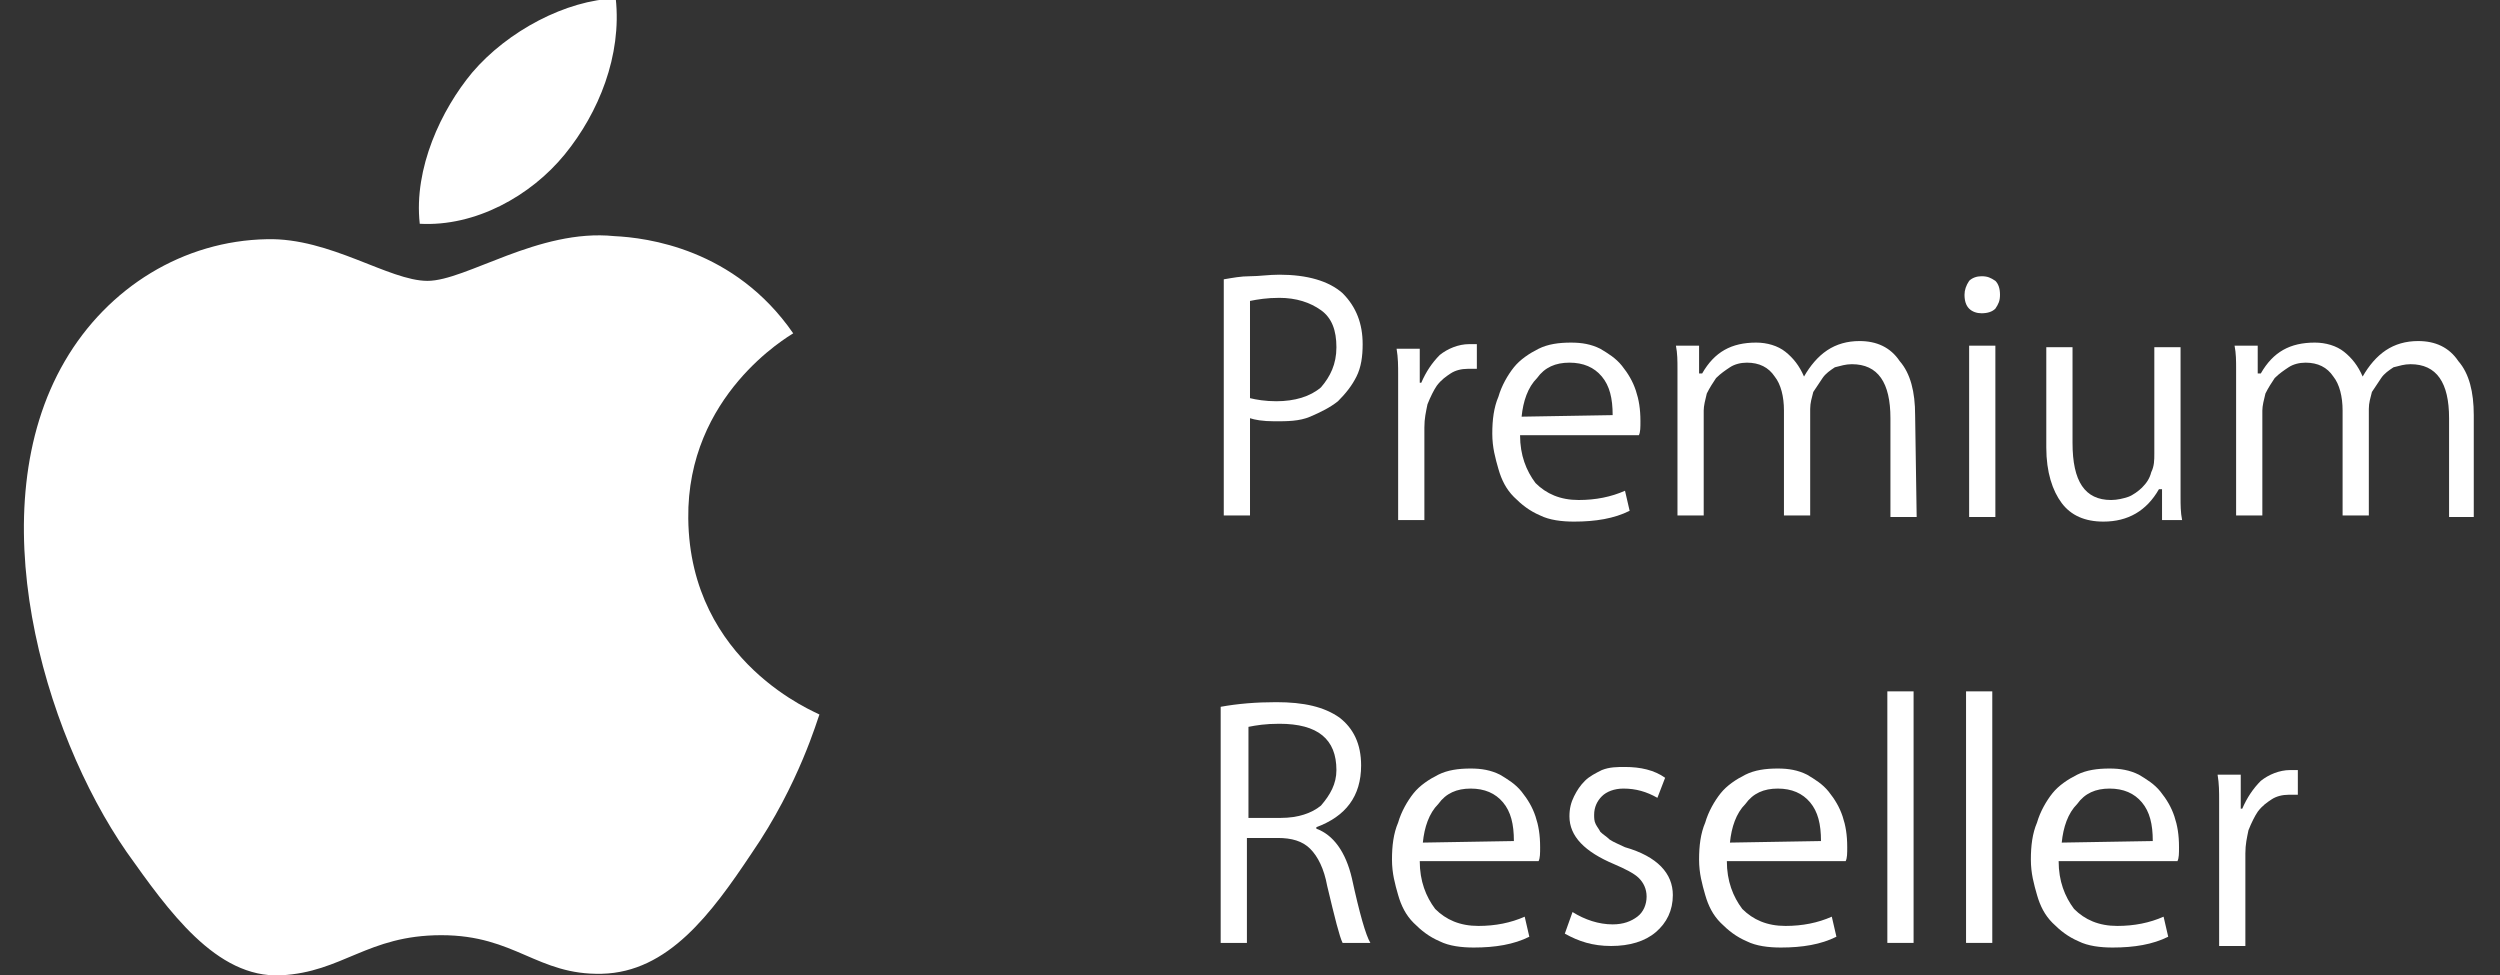
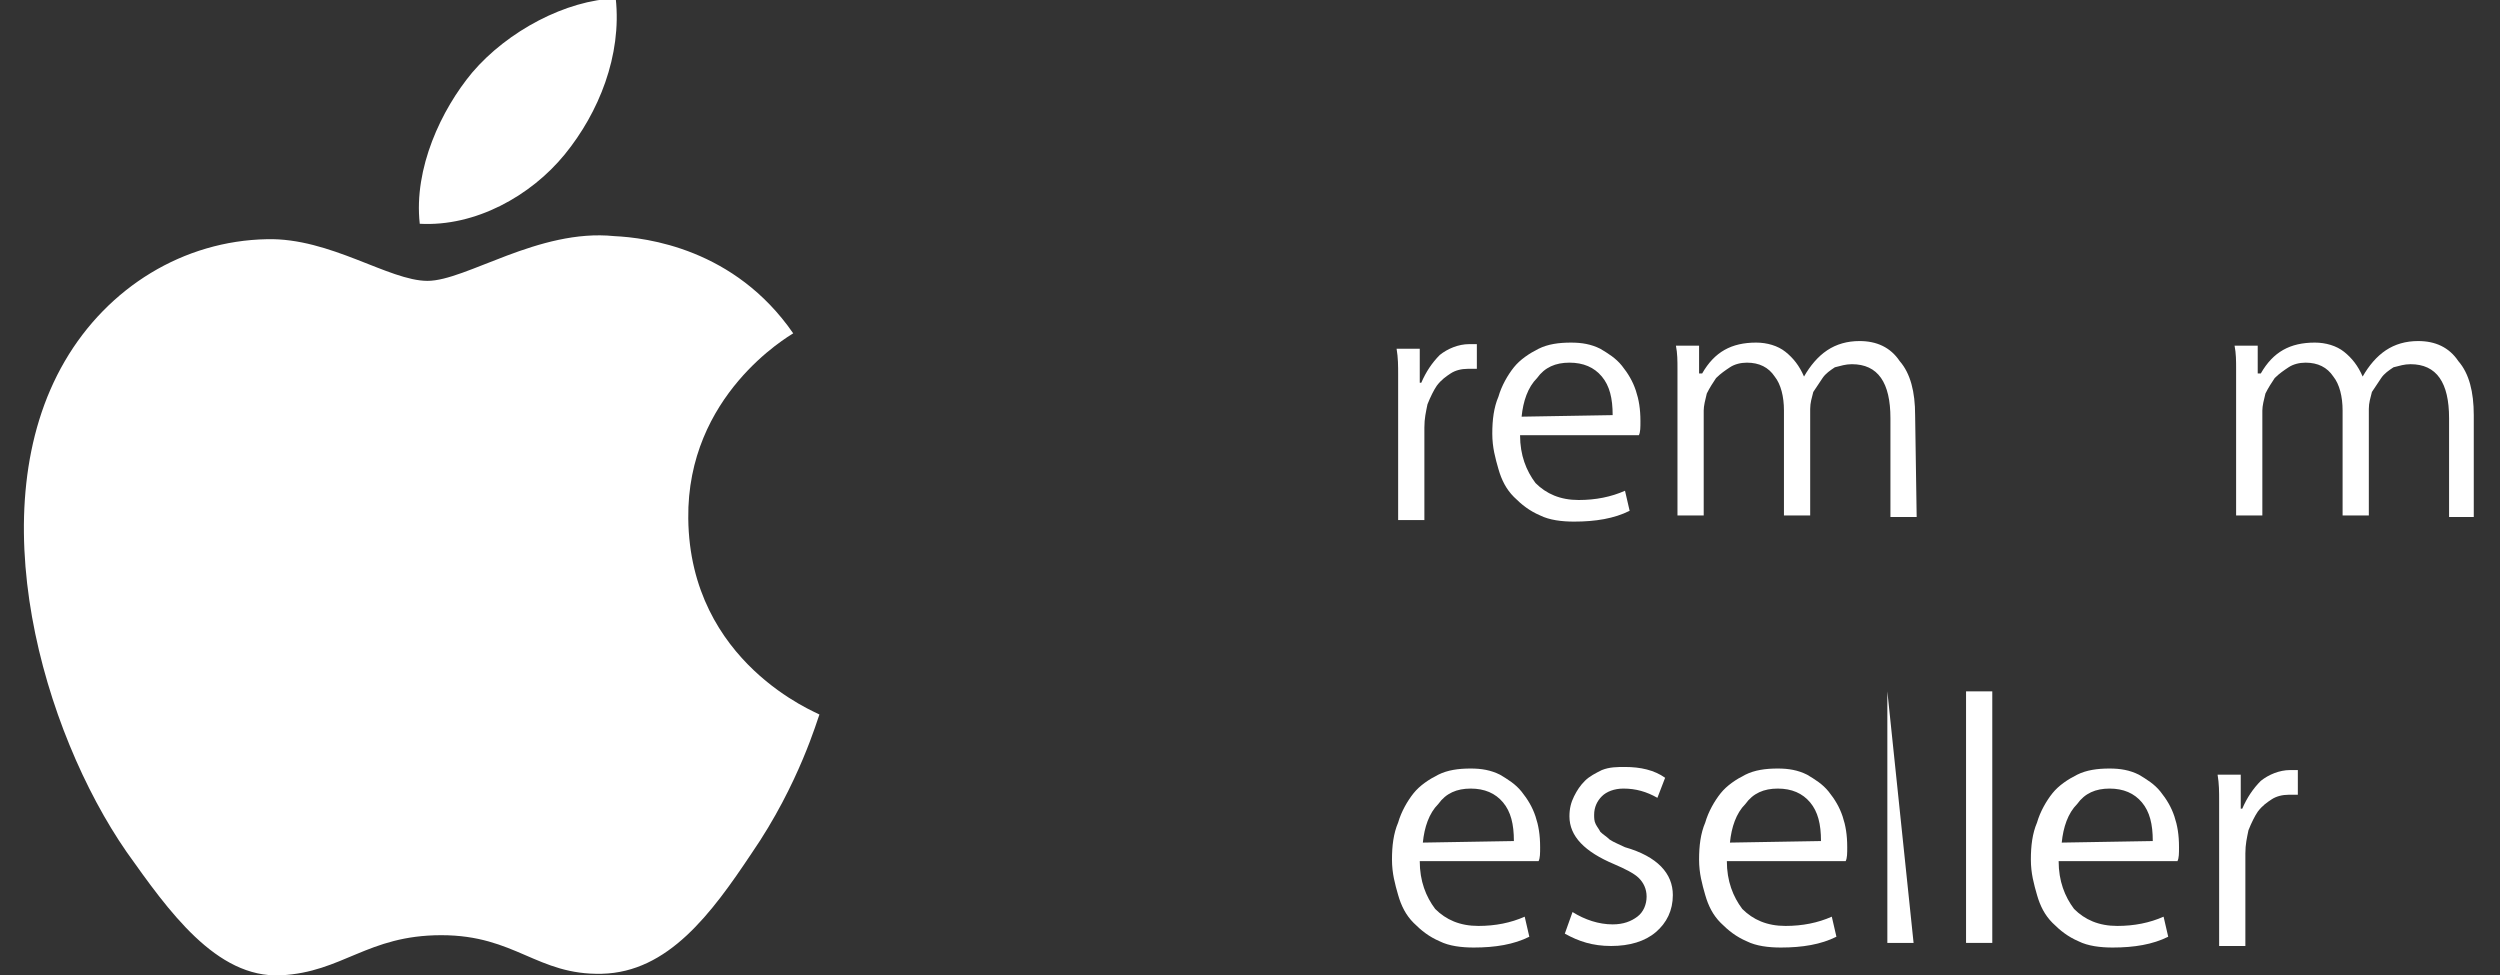
<svg xmlns="http://www.w3.org/2000/svg" version="1.1" id="Layer_1" x="0px" y="0px" viewBox="-318 269.8 162 63.2" style="enable-background:new -318 269.8 162 63.2;" xml:space="preserve">
  <rect x="-318" y="269.8" width="162" height="63.2" fill="#333333" stroke="none" />
  <style type="text/css">
	.st0{enable-background:new    ;}
	.st1{fill:#FFFFFF;}
</style>
  <g class="st0">
-     <path class="st1" d="M-229.7,292.1c0,0.8-0.1,1.5-0.4,2.1c-0.3,0.6-0.7,1.1-1.2,1.6c-0.5,0.4-1.1,0.7-1.8,1s-1.5,0.3-2.3,0.3   s-1.3-0.1-1.6-0.2v6.3h-1.7v-15.3c0.6-0.1,1.1-0.2,1.7-0.2c0.6,0,1.2-0.1,1.9-0.1c1.8,0,3.2,0.4,4.1,1.2   C-230.1,289.7-229.7,290.8-229.7,292.1z M-231.4,292.3c0-1.1-0.3-1.9-1-2.4s-1.6-0.8-2.7-0.8c-0.8,0-1.4,0.1-1.9,0.2v6.3   c0.4,0.1,1,0.2,1.7,0.2c1.2,0,2.2-0.3,2.9-0.9C-231.8,294.2-231.4,293.4-231.4,292.3z" />
    <path class="st1" d="M-222.3,293.7c-0.1,0-0.2,0-0.3,0s-0.2,0-0.3,0c-0.4,0-0.8,0.1-1.1,0.3s-0.6,0.4-0.9,0.8   c-0.2,0.3-0.4,0.7-0.6,1.2c-0.1,0.5-0.2,0.9-0.2,1.5v6h-1.7v-7.7c0-0.6,0-1.1,0-1.7c0-0.6,0-1.1-0.1-1.7h1.5v2.2h0.1   c0.3-0.7,0.7-1.3,1.2-1.8c0.5-0.4,1.2-0.7,1.9-0.7c0.1,0,0.2,0,0.3,0s0.2,0,0.2,0L-222.3,293.7L-222.3,293.7z" />
    <path class="st1" d="M-211.7,297.1c0,0.4,0,0.7-0.1,0.9h-7.7c0,1.3,0.4,2.3,1,3.1c0.7,0.7,1.6,1.1,2.8,1.1c1.1,0,2.1-0.2,3-0.6   l0.3,1.3c-1,0.5-2.2,0.7-3.6,0.7c-0.8,0-1.6-0.1-2.2-0.4c-0.7-0.3-1.2-0.7-1.7-1.2s-0.8-1.1-1-1.8s-0.4-1.4-0.4-2.3   c0-0.9,0.1-1.7,0.4-2.4c0.2-0.7,0.6-1.4,1-1.9s1-0.9,1.6-1.2s1.3-0.4,2.1-0.4c0.7,0,1.3,0.1,1.9,0.4c0.5,0.3,1,0.6,1.4,1.1   s0.7,1,0.9,1.6S-211.7,296.3-211.7,297.1z M-213.5,296.7c0-1.1-0.2-1.9-0.7-2.5s-1.2-0.9-2.1-0.9c-0.9,0-1.6,0.3-2.1,1   c-0.6,0.6-0.9,1.5-1,2.5L-213.5,296.7L-213.5,296.7z" />
    <path class="st1" d="M-193.8,303.3h-1.7v-6.4c0-2.3-0.8-3.5-2.5-3.5c-0.4,0-0.7,0.1-1.1,0.2c-0.3,0.2-0.6,0.4-0.8,0.7   s-0.4,0.6-0.6,0.9c-0.1,0.4-0.2,0.7-0.2,1.1v6.9h-1.7v-6.8c0-0.9-0.2-1.7-0.6-2.2c-0.4-0.6-1-0.9-1.8-0.9c-0.4,0-0.8,0.1-1.1,0.3   s-0.6,0.4-0.9,0.7c-0.2,0.3-0.4,0.6-0.6,1c-0.1,0.4-0.2,0.8-0.2,1.1v6.8h-1.7v-8.1c0-0.4,0-0.9,0-1.4s0-1-0.1-1.5h1.5v1.8h0.2   c0.8-1.4,1.9-2,3.5-2c0.7,0,1.4,0.2,1.9,0.6c0.5,0.4,0.9,0.9,1.2,1.6l0,0c0.4-0.7,0.9-1.3,1.5-1.7s1.3-0.6,2.1-0.6   c1.1,0,2,0.4,2.6,1.3c0.7,0.8,1,2,1,3.5L-193.8,303.3L-193.8,303.3z" />
-     <path class="st1" d="M-188.4,288.9c0,0.4-0.1,0.6-0.3,0.9c-0.2,0.2-0.5,0.3-0.9,0.3c-0.3,0-0.6-0.1-0.8-0.3   c-0.2-0.2-0.3-0.5-0.3-0.9c0-0.3,0.1-0.6,0.3-0.9c0.2-0.2,0.5-0.3,0.8-0.3c0.4,0,0.6,0.1,0.9,0.3   C-188.5,288.2-188.4,288.5-188.4,288.9z M-188.7,303.3h-1.7v-11.1h1.7V303.3z" />
-     <path class="st1" d="M-177.9,303.3v-1.8h-0.2c-0.8,1.4-2,2.1-3.6,2.1c-1.2,0-2.1-0.4-2.7-1.2s-1-2-1-3.6v-6.5h1.7v6.2   c0,2.5,0.8,3.7,2.5,3.7c0.4,0,0.8-0.1,1.1-0.2s0.7-0.4,0.9-0.6c0.3-0.3,0.5-0.6,0.6-1c0.2-0.4,0.2-0.8,0.2-1.2v-6.9h1.7v8.2   c0,0.5,0,1,0,1.5s0,1,0.1,1.5h-1.3V303.3z" />
    <path class="st1" d="M-157.6,303.3h-1.7v-6.4c0-2.3-0.8-3.5-2.5-3.5c-0.4,0-0.7,0.1-1.1,0.2c-0.3,0.2-0.6,0.4-0.8,0.7   c-0.2,0.3-0.4,0.6-0.6,0.9c-0.1,0.4-0.2,0.7-0.2,1.1v6.9h-1.7v-6.8c0-0.9-0.2-1.7-0.6-2.2c-0.4-0.6-1-0.9-1.8-0.9   c-0.4,0-0.8,0.1-1.1,0.3c-0.3,0.2-0.6,0.4-0.9,0.7c-0.2,0.3-0.4,0.6-0.6,1c-0.1,0.4-0.2,0.8-0.2,1.1v6.8h-1.7v-8.1   c0-0.4,0-0.9,0-1.4s0-1-0.1-1.5h1.5v1.8h0.2c0.8-1.4,1.9-2,3.5-2c0.7,0,1.4,0.2,1.9,0.6c0.5,0.4,0.9,0.9,1.2,1.6l0,0   c0.4-0.7,0.9-1.3,1.5-1.7s1.3-0.6,2.1-0.6c1.1,0,2,0.4,2.6,1.3c0.7,0.8,1,2,1,3.5v6.6H-157.6z" />
  </g>
  <g class="st0">
-     <path class="st1" d="M-231,330.9c-0.2-0.4-0.5-1.6-1-3.7c-0.2-1.1-0.6-1.9-1.1-2.4s-1.2-0.7-2.1-0.7h-2v6.8h-1.7v-15.3   c1.1-0.2,2.3-0.3,3.6-0.3c1.8,0,3.1,0.3,4.1,1c0.9,0.7,1.4,1.7,1.4,3.1c0,2-1,3.3-2.9,4v0.1c1.1,0.4,1.9,1.5,2.3,3.2   c0.5,2.3,0.9,3.7,1.2,4.2L-231,330.9L-231,330.9z M-231.4,319.7c0-2-1.2-3-3.7-3c-0.9,0-1.5,0.1-2,0.2v5.9h2.1c1.1,0,2-0.3,2.6-0.8   C-231.8,321.3-231.4,320.6-231.4,319.7z" />
    <path class="st1" d="M-218.2,324.7c0,0.4,0,0.7-0.1,0.9h-7.7c0,1.3,0.4,2.3,1,3.1c0.7,0.7,1.6,1.1,2.8,1.1c1.1,0,2.1-0.2,3-0.6   l0.3,1.3c-1,0.5-2.2,0.7-3.6,0.7c-0.8,0-1.6-0.1-2.2-0.4c-0.7-0.3-1.2-0.7-1.7-1.2s-0.8-1.1-1-1.8s-0.4-1.4-0.4-2.3   c0-0.9,0.1-1.7,0.4-2.4c0.2-0.7,0.6-1.4,1-1.9s1-0.9,1.6-1.2s1.3-0.4,2.1-0.4c0.7,0,1.3,0.1,1.9,0.4c0.5,0.3,1,0.6,1.4,1.1   s0.7,1,0.9,1.6S-218.2,323.9-218.2,324.7z M-219.9,324.3c0-1.1-0.2-1.9-0.7-2.5s-1.2-0.9-2.1-0.9c-0.9,0-1.6,0.3-2.1,1   c-0.6,0.6-0.9,1.5-1,2.5L-219.9,324.3L-219.9,324.3z" />
    <path class="st1" d="M-209.6,327.8c0,1-0.4,1.8-1.1,2.4c-0.7,0.6-1.7,0.9-2.9,0.9s-2.1-0.3-3-0.8l0.5-1.4c0.8,0.5,1.7,0.8,2.6,0.8   c0.7,0,1.2-0.2,1.6-0.5c0.4-0.3,0.6-0.8,0.6-1.3s-0.2-0.9-0.5-1.2s-0.9-0.6-1.6-0.9c-1.9-0.8-2.9-1.8-2.9-3.1   c0-0.5,0.1-0.9,0.3-1.3c0.2-0.4,0.4-0.7,0.7-1s0.7-0.5,1.1-0.7c0.5-0.2,1-0.2,1.5-0.2c1,0,1.9,0.2,2.6,0.7l-0.5,1.3   c-0.7-0.4-1.4-0.6-2.2-0.6c-0.6,0-1.1,0.2-1.4,0.5s-0.5,0.7-0.5,1.2c0,0.2,0,0.4,0.1,0.6c0.1,0.2,0.2,0.3,0.3,0.5   c0.2,0.2,0.4,0.3,0.6,0.5c0.3,0.2,0.6,0.3,1,0.5C-210.6,325.3-209.6,326.4-209.6,327.8z" />
    <path class="st1" d="M-198.3,324.7c0,0.4,0,0.7-0.1,0.9h-7.7c0,1.3,0.4,2.3,1,3.1c0.7,0.7,1.6,1.1,2.8,1.1c1.1,0,2.1-0.2,3-0.6   l0.3,1.3c-1,0.5-2.2,0.7-3.6,0.7c-0.8,0-1.6-0.1-2.2-0.4c-0.7-0.3-1.2-0.7-1.7-1.2s-0.8-1.1-1-1.8s-0.4-1.4-0.4-2.3   c0-0.9,0.1-1.7,0.4-2.4c0.2-0.7,0.6-1.4,1-1.9s1-0.9,1.6-1.2s1.3-0.4,2.1-0.4c0.7,0,1.3,0.1,1.9,0.4c0.5,0.3,1,0.6,1.4,1.1   s0.7,1,0.9,1.6S-198.3,323.9-198.3,324.7z M-200,324.3c0-1.1-0.2-1.9-0.7-2.5s-1.2-0.9-2.1-0.9c-0.9,0-1.6,0.3-2.1,1   c-0.6,0.6-0.9,1.5-1,2.5L-200,324.3L-200,324.3z" />
-     <path class="st1" d="M-194,330.9h-1.7v-16.3h1.7L-194,330.9L-194,330.9z" />
+     <path class="st1" d="M-194,330.9h-1.7v-16.3L-194,330.9L-194,330.9z" />
    <path class="st1" d="M-188.9,330.9h-1.7v-16.3h1.7V330.9z" />
    <path class="st1" d="M-176.8,324.7c0,0.4,0,0.7-0.1,0.9h-7.7c0,1.3,0.4,2.3,1,3.1c0.7,0.7,1.6,1.1,2.8,1.1c1.1,0,2.1-0.2,3-0.6   l0.3,1.3c-1,0.5-2.2,0.7-3.6,0.7c-0.8,0-1.6-0.1-2.2-0.4c-0.7-0.3-1.2-0.7-1.7-1.2s-0.8-1.1-1-1.8s-0.4-1.4-0.4-2.3   c0-0.9,0.1-1.7,0.4-2.4c0.2-0.7,0.6-1.4,1-1.9s1-0.9,1.6-1.2s1.3-0.4,2.1-0.4c0.7,0,1.3,0.1,1.9,0.4c0.5,0.3,1,0.6,1.4,1.1   s0.7,1,0.9,1.6S-176.8,323.9-176.8,324.7z M-178.5,324.3c0-1.1-0.2-1.9-0.7-2.5s-1.2-0.9-2.1-0.9s-1.6,0.3-2.1,1   c-0.6,0.6-0.9,1.5-1,2.5L-178.5,324.3L-178.5,324.3z" />
    <path class="st1" d="M-169.1,321.3c-0.1,0-0.2,0-0.3,0c-0.1,0-0.2,0-0.3,0c-0.4,0-0.8,0.1-1.1,0.3c-0.3,0.2-0.6,0.4-0.9,0.8   c-0.2,0.3-0.4,0.7-0.6,1.2c-0.1,0.5-0.2,0.9-0.2,1.5v6h-1.7v-7.7c0-0.6,0-1.1,0-1.7c0-0.6,0-1.1-0.1-1.7h1.5v2.2h0.1   c0.3-0.7,0.7-1.3,1.2-1.8c0.5-0.4,1.2-0.7,1.9-0.7c0.1,0,0.2,0,0.3,0c0.1,0,0.2,0,0.2,0V321.3z" />
  </g>
  <path class="st1" d="M-264.9,316.1c-0.1,0.2-1.3,4.5-4.4,9c-2.6,3.9-5.4,7.7-9.7,7.8c-4.2,0.1-5.6-2.5-10.4-2.5s-6.4,2.4-10.4,2.6  c-4.2,0.2-7.3-4.2-10-8c-5.4-7.8-9.6-22.2-4-31.8c2.8-4.8,7.7-7.8,13.1-7.9c4.1-0.1,7.9,2.7,10.4,2.7s7.2-3.4,12.1-2.9  c2.1,0.1,7.8,0.8,11.6,6.3c-0.3,0.2-6.9,4-6.8,12C-273.3,312.8-265,316-264.9,316.1 M-281.4,279.8c2.2-2.7,3.7-6.4,3.3-10.1  c-3.2,0.1-7,2.1-9.3,4.8c-2,2.4-3.8,6.2-3.4,9.8C-287.2,284.5-283.6,282.5-281.4,279.8z" />
</svg>